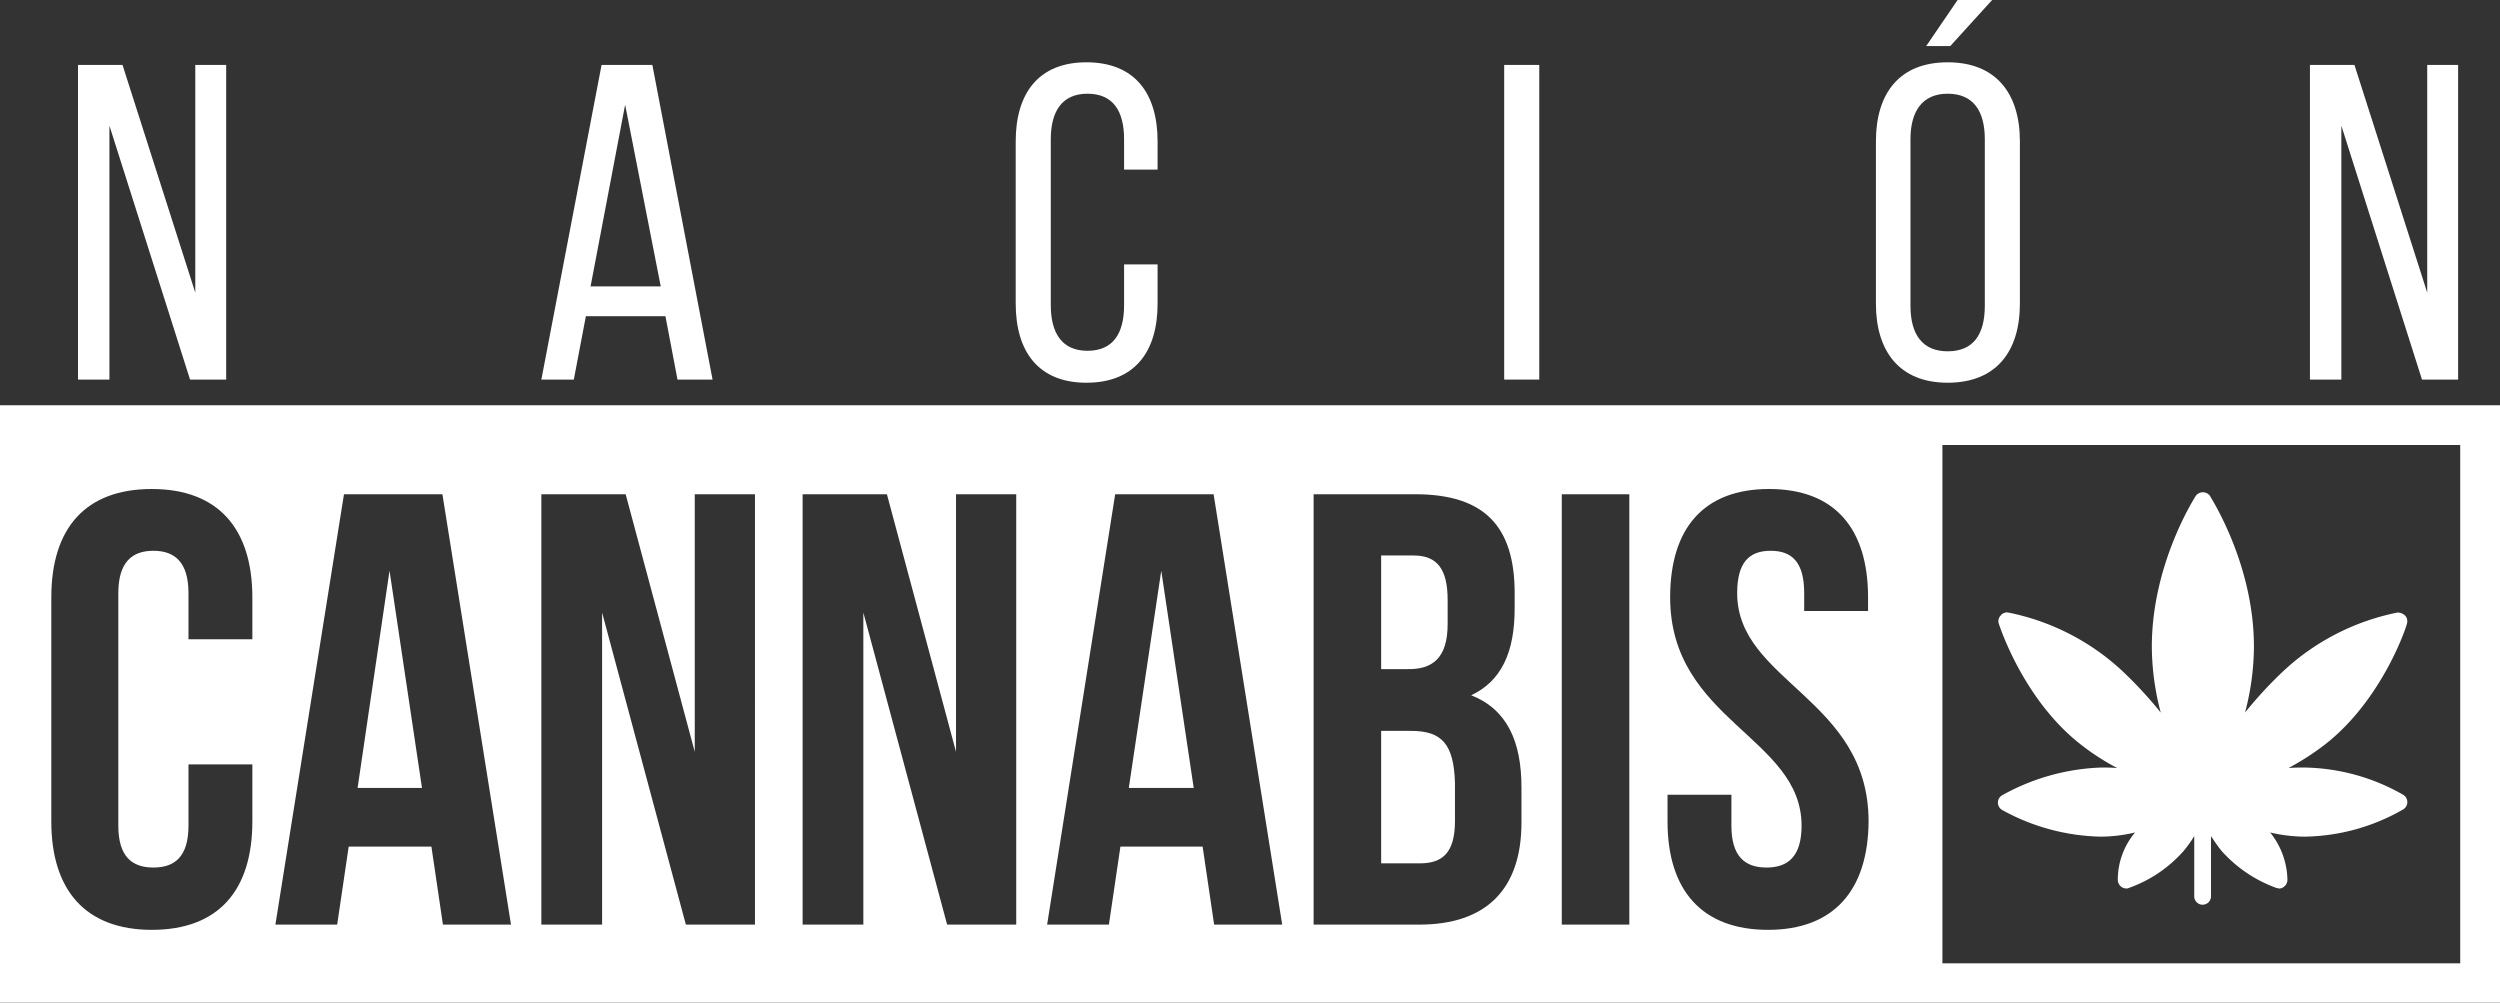
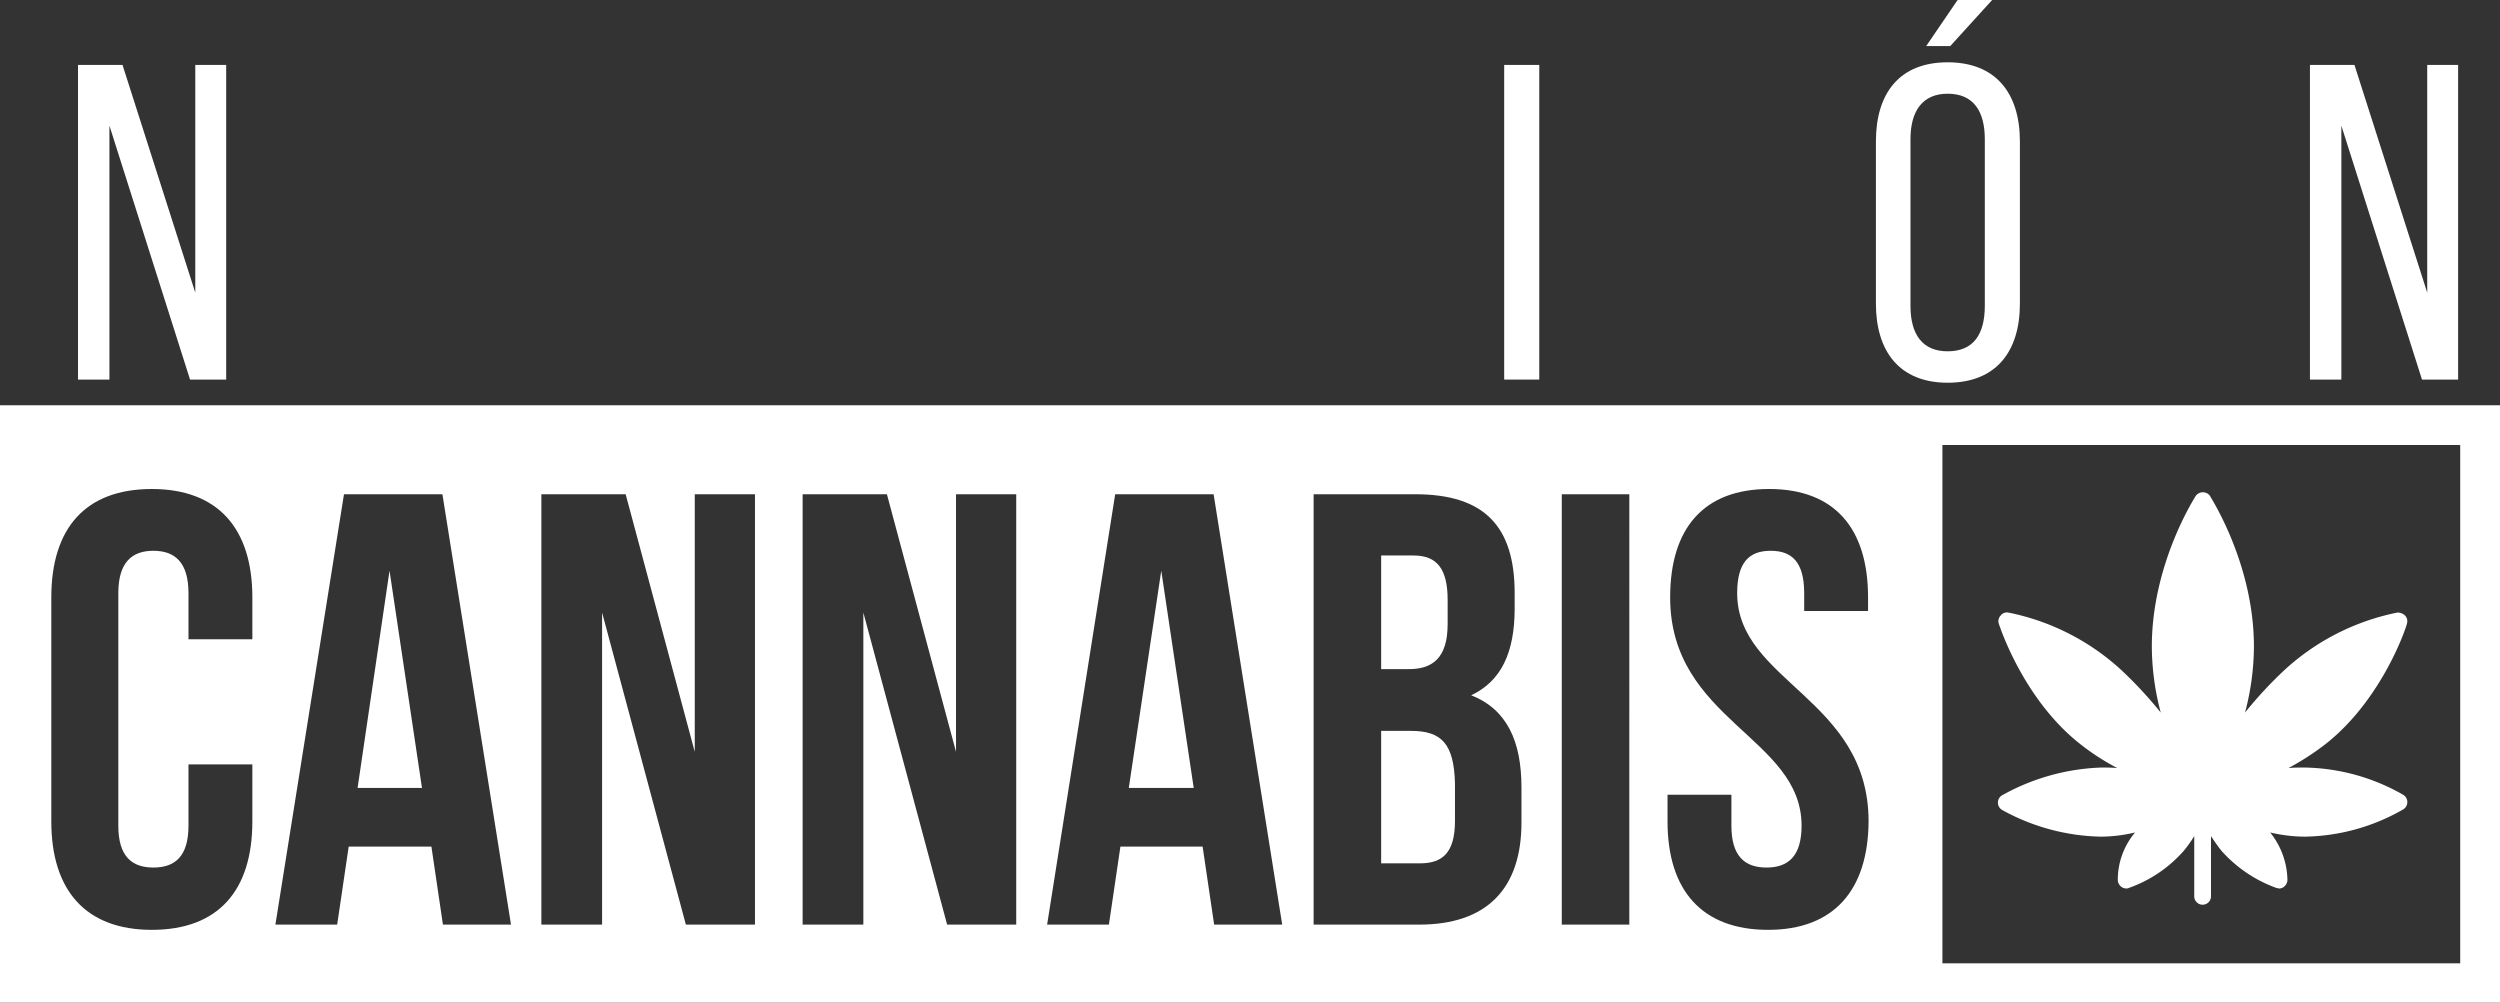
<svg xmlns="http://www.w3.org/2000/svg" viewBox="-2475 1311 477.5 191.5">
  <rect x="-2475" y="1311" width="477.5" height="191.5" fill="#333333" stroke="none" />
  <defs>
    <style>
      .cls-1 {
        fill: #fff;
      }
    </style>
  </defs>
  <g id="Group_106" data-name="Group 106" transform="translate(-2475 1311)">
    <path id="Path_20" data-name="Path 20" class="cls-1" d="M68.3,150.5H80.6L74.4,109Z" />
    <path id="Path_21" data-name="Path 21" class="cls-1" d="M0,77.4V191.5H477.5V77.4Zm48.2,44.7H36v-8.8c0-5.9-2.6-8.1-6.7-8.1s-6.7,2.2-6.7,8.1v44.4c0,5.9,2.6,8,6.7,8s6.7-2.1,6.7-8V146H48.2v10.9c0,13.2-6.5,20.7-19.2,20.7-12.6,0-19.2-7.5-19.2-20.7V114.1c0-13.2,6.5-20.7,19.2-20.7,12.6,0,19.2,7.5,19.2,20.7Zm36.4,54.5-2.2-14.9H66.6l-2.2,14.9H52.6L65.7,94.4H84.5l13.1,82.2Zm59.6,0H131L115,117v59.6H103.4V94.4h16.1l13.2,49.2V94.4h11.5Zm49.9,0H180.9l-16-59.6v59.6H153.3V94.4h16.1l13.2,49.2V94.4h11.5Zm37.8,0-2.2-14.9H214l-2.2,14.9H200l13-82.2h18.8l13.1,82.2Zm58.7-19.5c0,12.7-6.7,19.5-19.5,19.5H250.9V94.4h19.4c13.3,0,19,6.2,19,18.9v2.9c0,8.5-2.6,13.9-8.3,16.6,6.9,2.7,9.6,8.9,9.6,17.6v6.7Zm20.6,19.5H298.3V94.4h12.9Zm26.5,1c-12.6,0-19.2-7.5-19.2-20.7v-5.1h12.2v5.9c0,5.9,2.6,8,6.7,8s6.7-2.1,6.7-8c0-16.9-25.1-20.1-25.1-43.6,0-13.2,6.4-20.7,18.9-20.7s18.9,7.5,18.9,20.7v2.6H344.6v-3.4c0-5.9-2.3-8.1-6.4-8.1s-6.4,2.2-6.4,8.1c0,16.9,25.1,20.1,25.1,43.6C356.8,170,350.3,177.6,337.7,177.6ZM469.9,184H371V85h98.9Z" />
    <path id="Path_22" data-name="Path 22" class="cls-1" d="M215.6,150.5H228L221.8,109Z" />
    <path id="Path_23" data-name="Path 23" class="cls-1" d="M382.4,151.9a1.625,1.625,0,0,0,0,2.8,40.506,40.506,0,0,0,18.8,5.1,28.4,28.4,0,0,0,6.6-.8,14.011,14.011,0,0,0-3.3,9.1,1.709,1.709,0,0,0,.7,1.3,1.613,1.613,0,0,0,.9.3.9.9,0,0,0,.5-.1,25.048,25.048,0,0,0,10.5-7.1,24.266,24.266,0,0,0,2-2.8v11.5a1.6,1.6,0,1,0,3.2,0V159.7c.6.9,1.2,1.8,2,2.8a25.687,25.687,0,0,0,10.5,7.1c.2,0,.3.1.5.1a1.4,1.4,0,0,0,.9-.3,1.709,1.709,0,0,0,.7-1.3,14.853,14.853,0,0,0-3.3-9.1,29.075,29.075,0,0,0,6.6.8,38.744,38.744,0,0,0,18.8-5.2,1.625,1.625,0,0,0,0-2.8,39.042,39.042,0,0,0-18.8-5.2c-1.1,0-2.1,0-3.1.1a50.407,50.407,0,0,0,7.1-4.6c10.8-8.5,15.4-22.3,15.5-22.9a1.605,1.605,0,0,0-.3-1.6,2.035,2.035,0,0,0-1.5-.6,44.864,44.864,0,0,0-21.7,11.1,78.8,78.8,0,0,0-7.4,8,49.829,49.829,0,0,0,1.7-12.6c0-15.7-8.1-28.2-8.4-28.8a1.688,1.688,0,0,0-2.7,0c-.3.5-8.4,13.1-8.4,28.8a49.829,49.829,0,0,0,1.7,12.6,78.808,78.808,0,0,0-7.4-8A44.864,44.864,0,0,0,383.6,117a1.5,1.5,0,0,0-1.5.6,1.525,1.525,0,0,0-.3,1.6c.2.6,4.7,14.4,15.5,22.9a45.247,45.247,0,0,0,7.1,4.6c-1-.1-2.1-.1-3.1-.1A41.791,41.791,0,0,0,382.4,151.9Z" />
    <path id="Path_24" data-name="Path 24" class="cls-1" d="M276.5,119.2v-4.6c0-5.9-2-8.5-6.5-8.5h-6.2v21.7h5C273.5,127.9,276.5,125.8,276.5,119.2Z" />
    <path id="Path_25" data-name="Path 25" class="cls-1" d="M269.5,139.6h-5.7v25.3h7.4c4.3,0,6.7-2,6.7-8.1v-7.2C277.7,142,275.3,139.6,269.5,139.6Z" />
    <path id="Path_26" data-name="Path 26" class="cls-1" d="M20.9,24,36.3,72.5h6.9V12.4H37.3V55.9L23.4,12.4H14.9V72.5h6Z" />
-     <path id="Path_27" data-name="Path 27" class="cls-1" d="M111.9,60.4h15.2l2.3,12.1h6.7L124.6,12.4h-9.7L103.4,72.5h6.2ZM119.4,20l6.8,34.7H112.8Z" />
-     <path id="Path_28" data-name="Path 28" class="cls-1" d="M207.5,73.1c9.3,0,13.6-6,13.6-15.1V50.5h-6.4v7.8c0,5.4-2.1,8.7-7,8.7-4.8,0-7-3.3-7-8.7V26.6c0-5.4,2.2-8.7,7-8.7,4.9,0,7,3.3,7,8.7v5.8h6.4V27c0-9.1-4.3-15.1-13.6-15.1-9.2,0-13.5,6-13.5,15.1V58C194,67.1,198.3,73.1,207.5,73.1Z" />
    <rect id="Rectangle_39" data-name="Rectangle 39" class="cls-1" width="6.7" height="60.1" transform="translate(287.3 12.4)" />
    <path id="Path_29" data-name="Path 29" class="cls-1" d="M380.5,0h-6.6l-6,8.8h4.6Z" />
    <path id="Path_30" data-name="Path 30" class="cls-1" d="M372,73.1c9.3,0,13.8-6,13.8-15.1V27c0-9.2-4.6-15.1-13.8-15.1S358.3,17.8,358.3,27V58C358.3,67.1,362.8,73.1,372,73.1Zm-7.1-46.5c0-5.4,2.3-8.7,7.1-8.7,4.9,0,7.1,3.3,7.1,8.7V58.4c0,5.5-2.2,8.7-7.1,8.7-4.8,0-7.1-3.2-7.1-8.7Z" />
    <path id="Path_31" data-name="Path 31" class="cls-1" d="M447.2,24l15.4,48.5h6.9V12.4h-5.9V55.9L449.7,12.4h-8.5V72.5h6Z" />
  </g>
</svg>